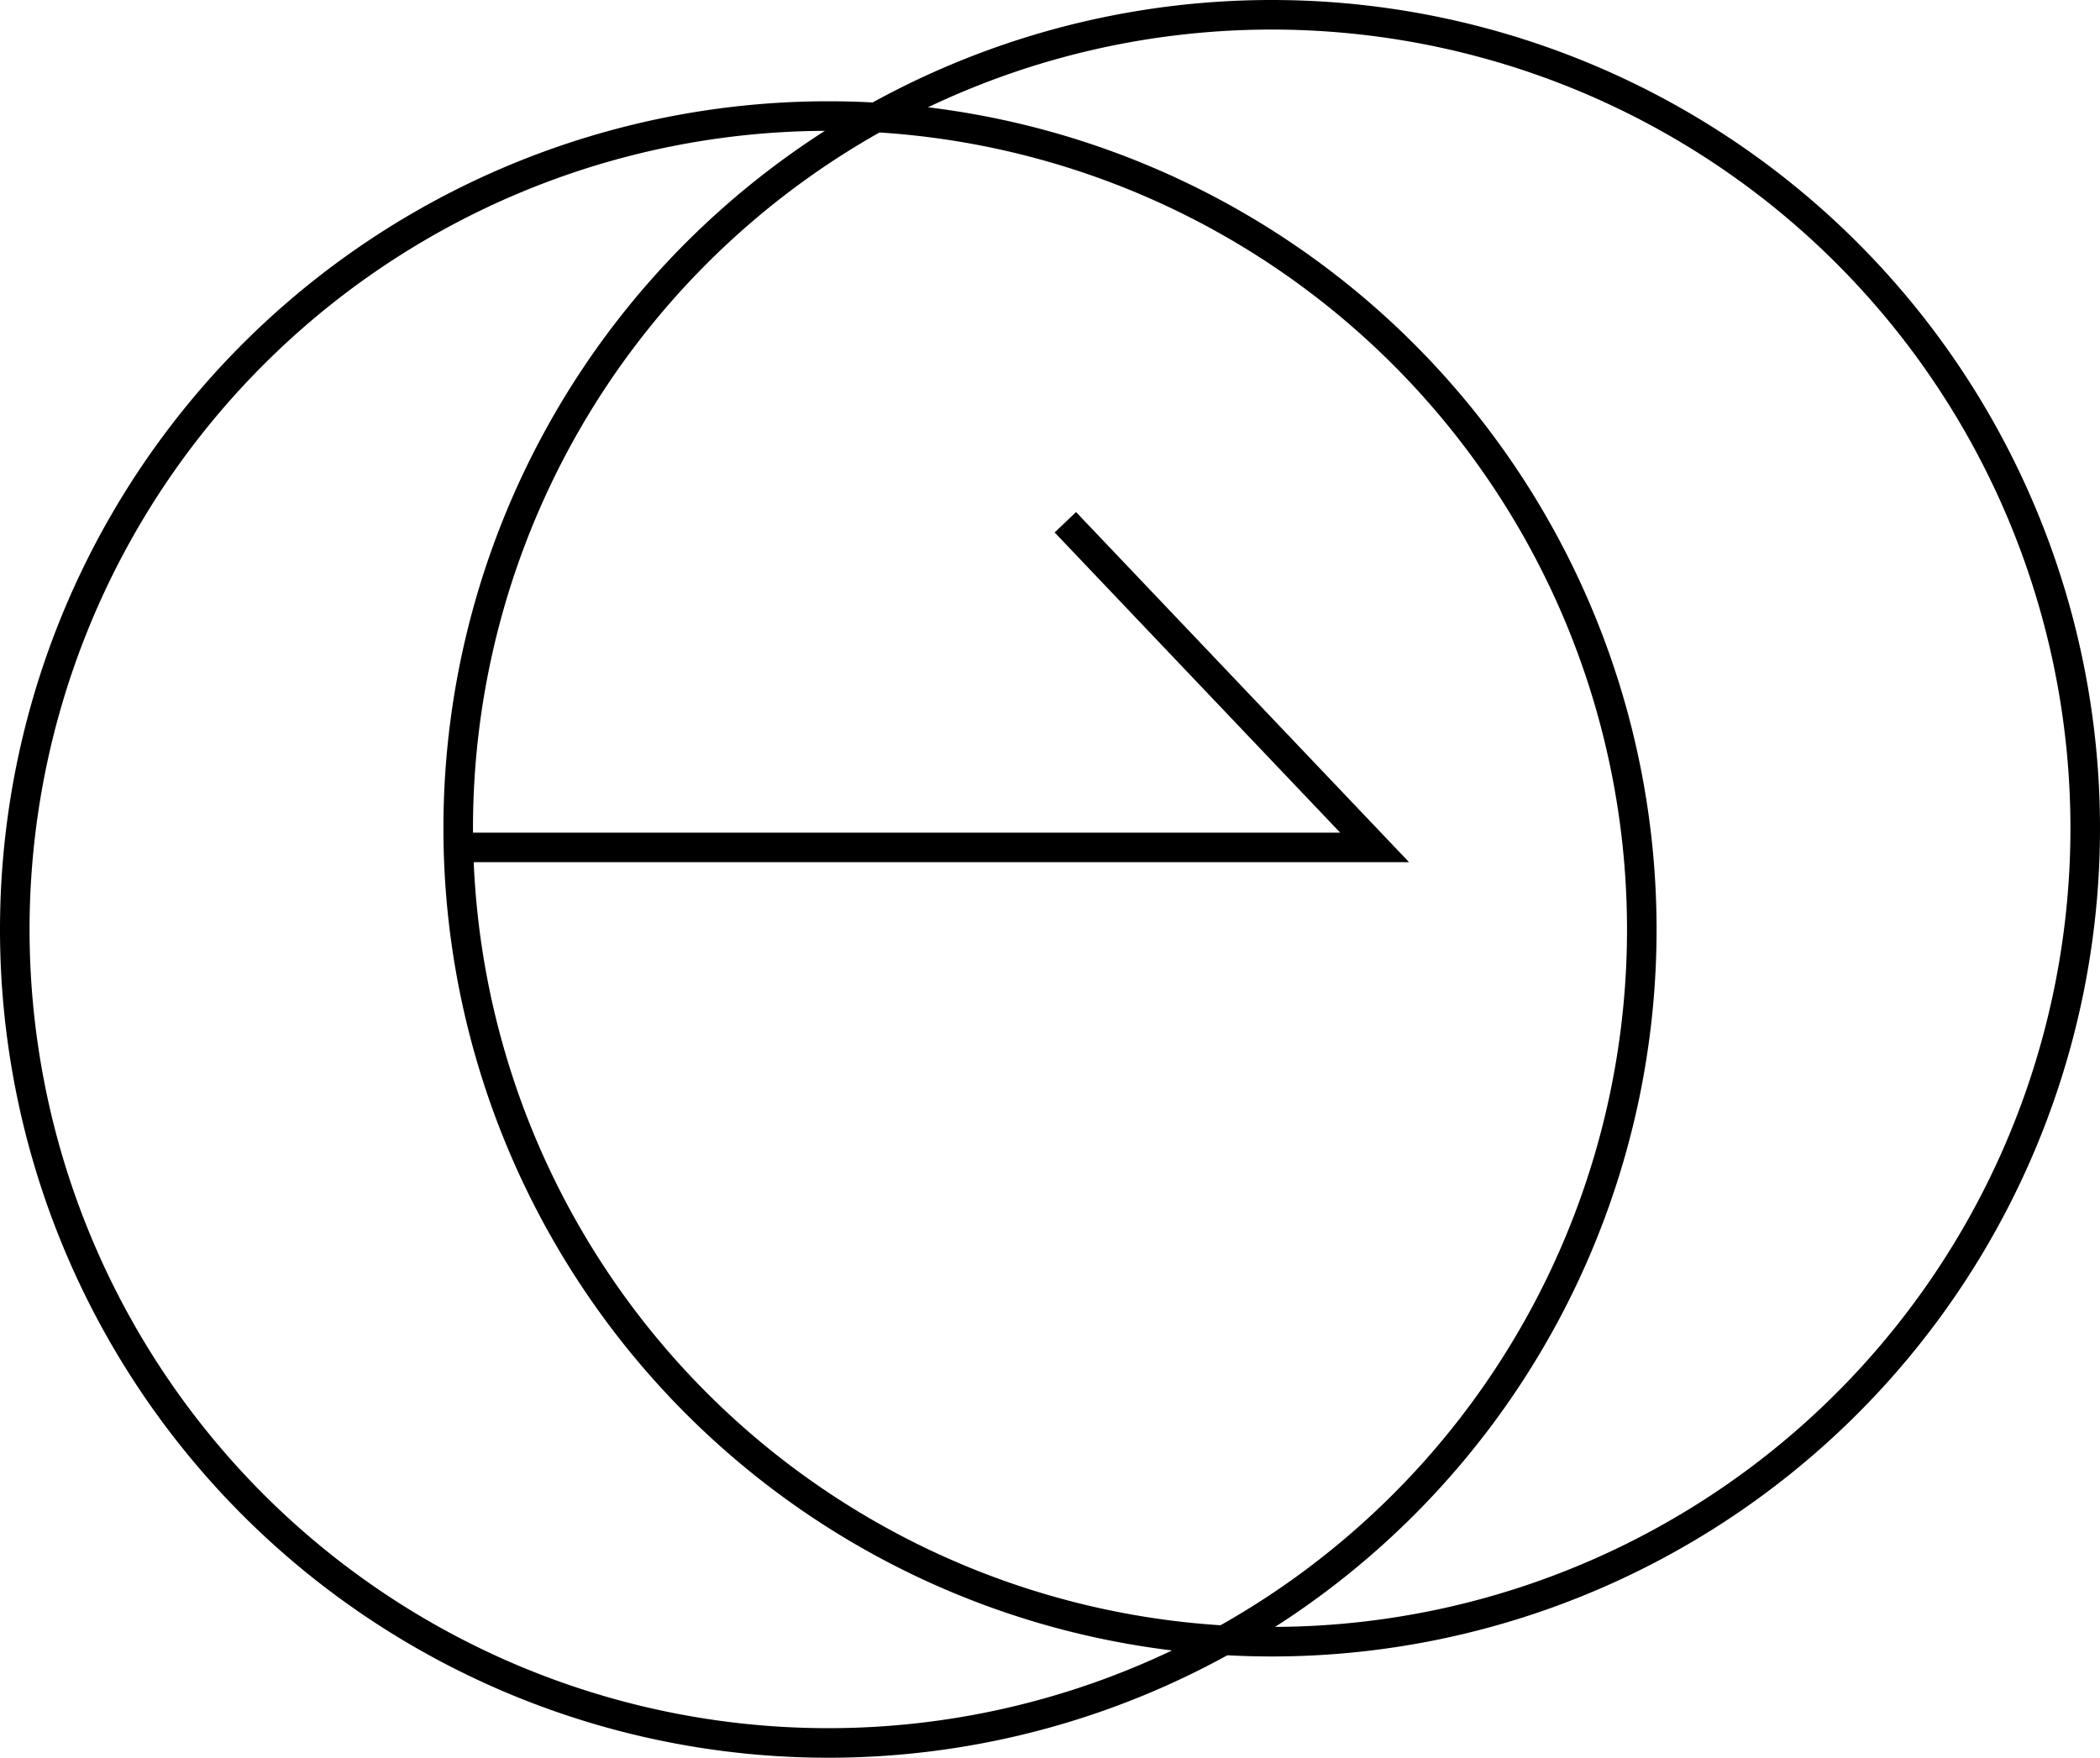
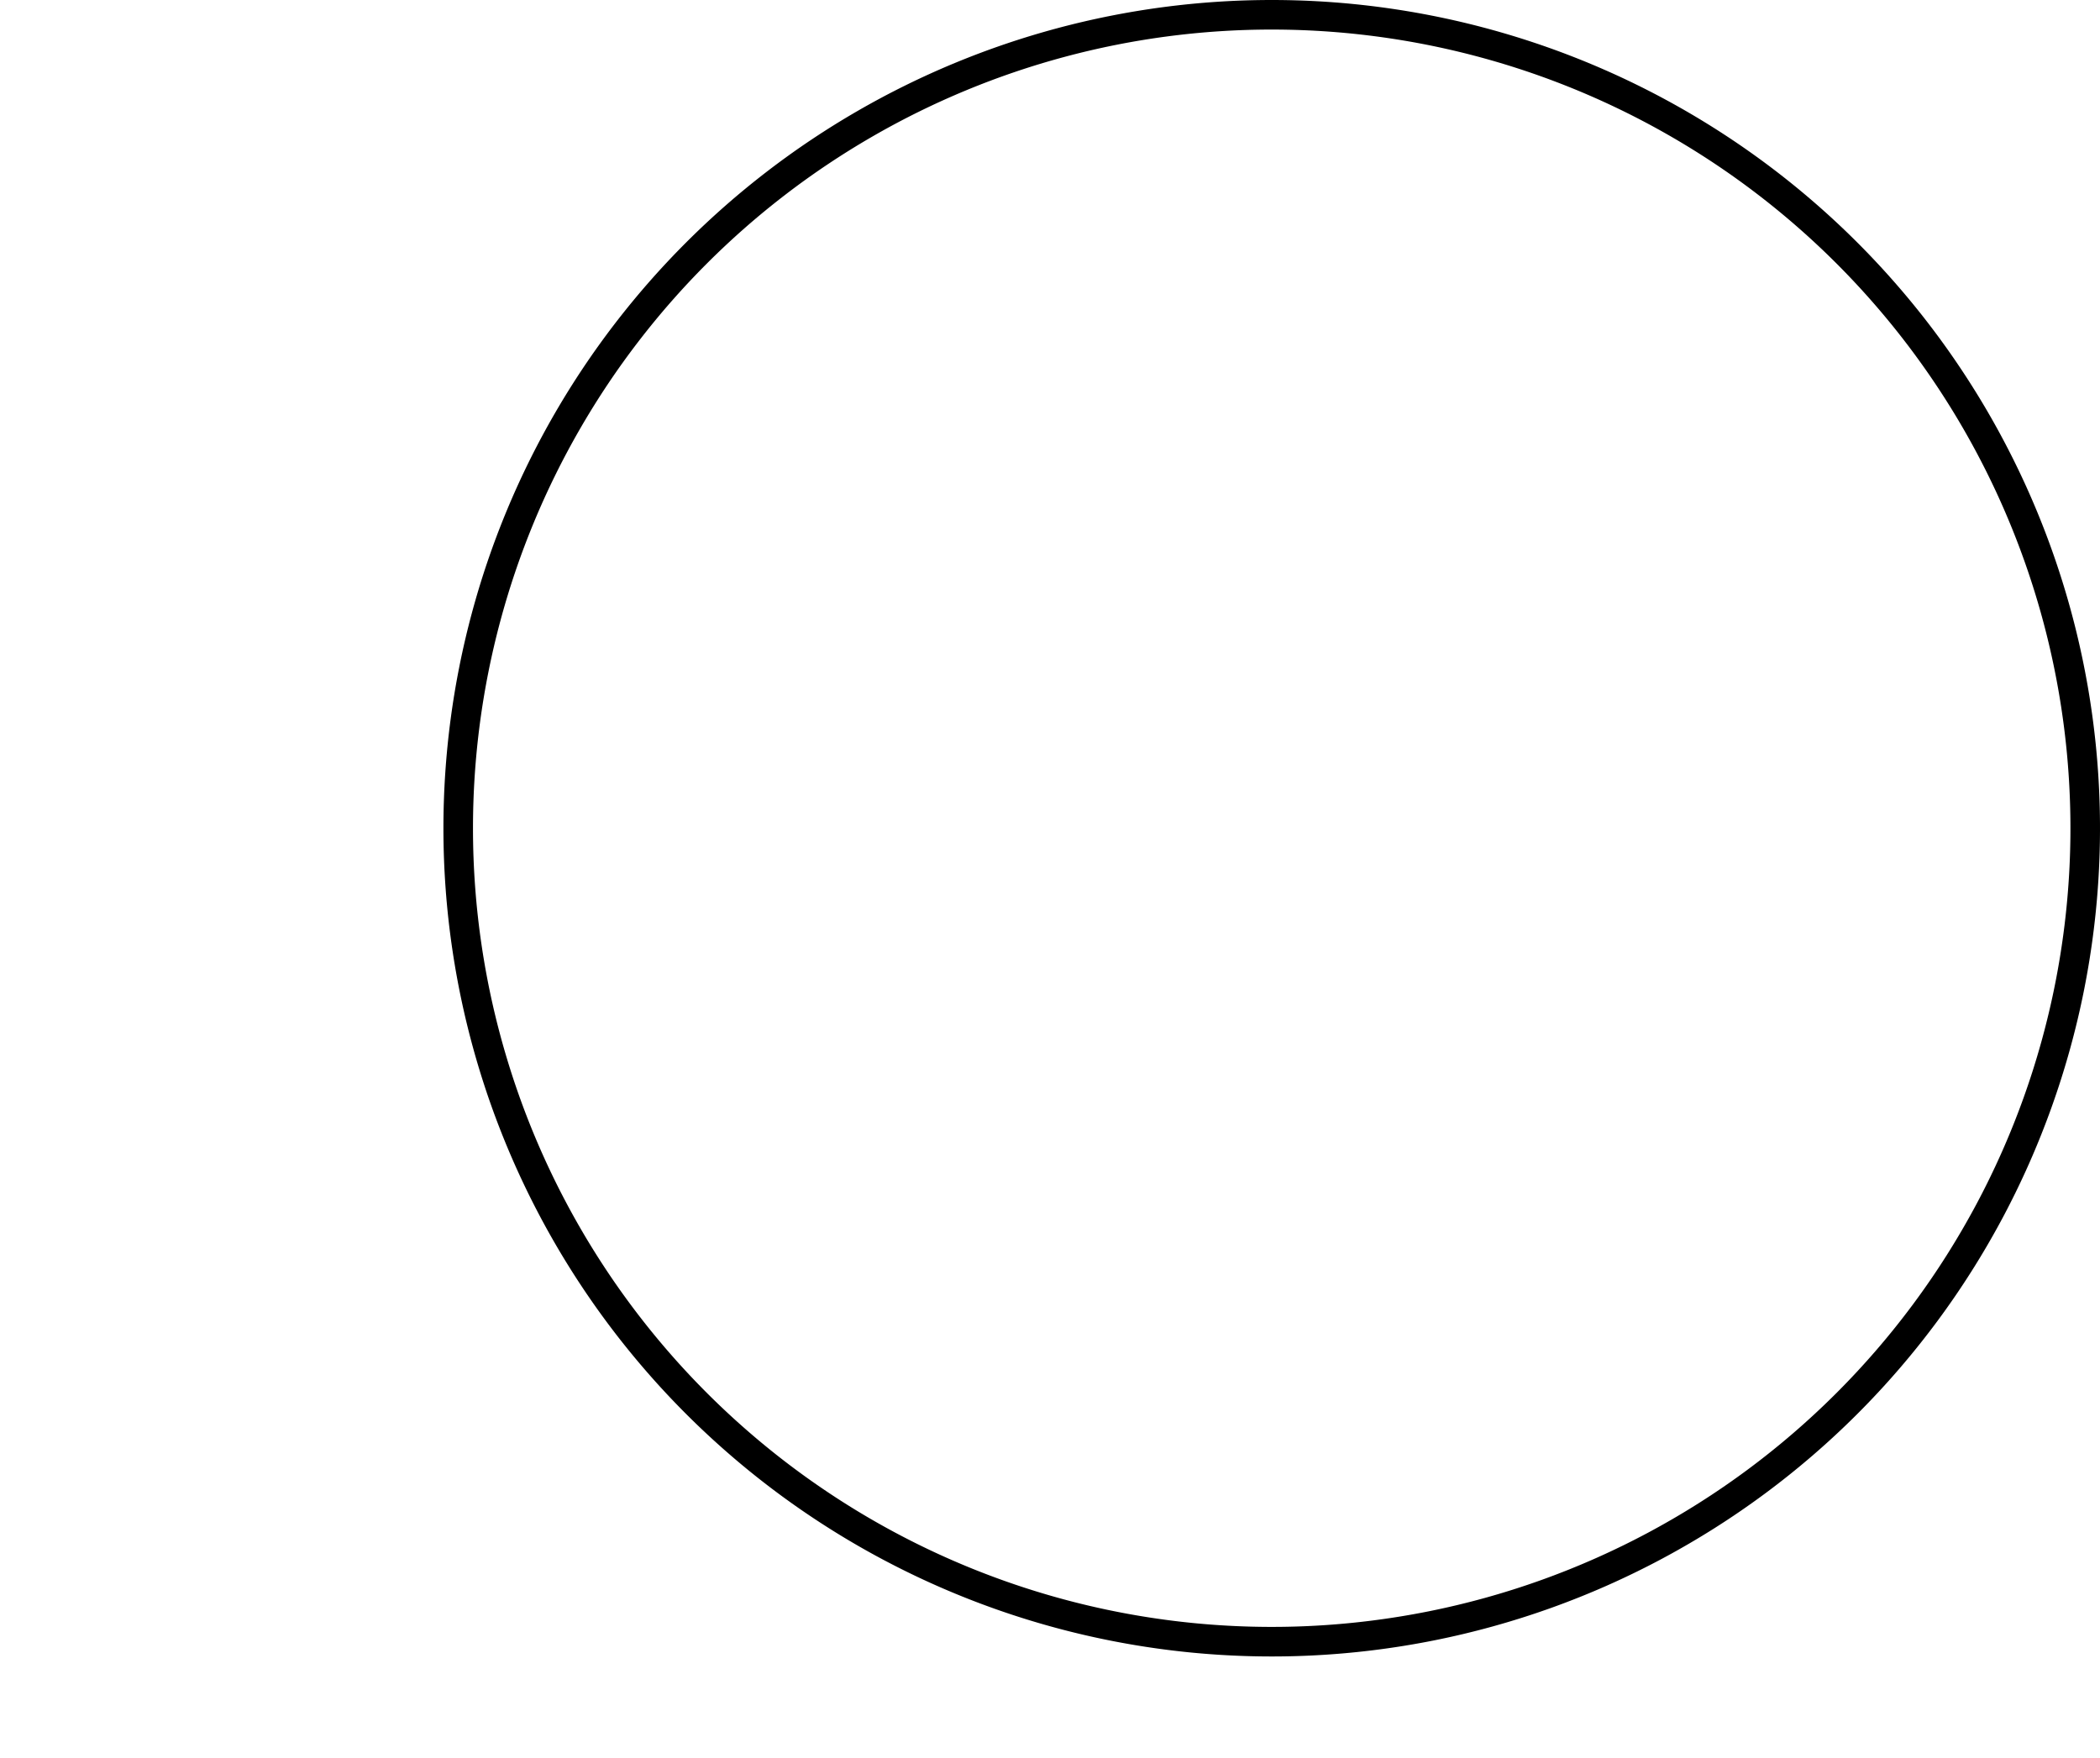
<svg xmlns="http://www.w3.org/2000/svg" stroke="currentColor" width="71.038" height="59.464" viewBox="0 0 71.038 59.464">
  <g transform="translate(-1233.5 -7104.872)">
    <path d="M27.519,0A27.519,27.519,0,1,1,0,27.519,27.519,27.519,0,0,1,27.519,0Z" transform="translate(1249 7105.372)" fill="none" stroke-width="1" style="opacity: 1; stroke-dashoffset: 0; stroke-dasharray: none;" />
-     <path d="M27.519,0A27.519,27.519,0,1,1,0,27.519,27.519,27.519,0,0,1,27.519,0Z" transform="translate(1234 7108.798)" fill="none" stroke-width="1" style="opacity: 1; stroke-dashoffset: 0; stroke-dasharray: none;" />
-     <path d="M-762.462,7122.125l10.462,11h-30.875" transform="translate(2032 0.415)" fill="none" stroke-width="1" style="opacity: 1; stroke-dashoffset: 0; stroke-dasharray: none;" />
  </g>
</svg>